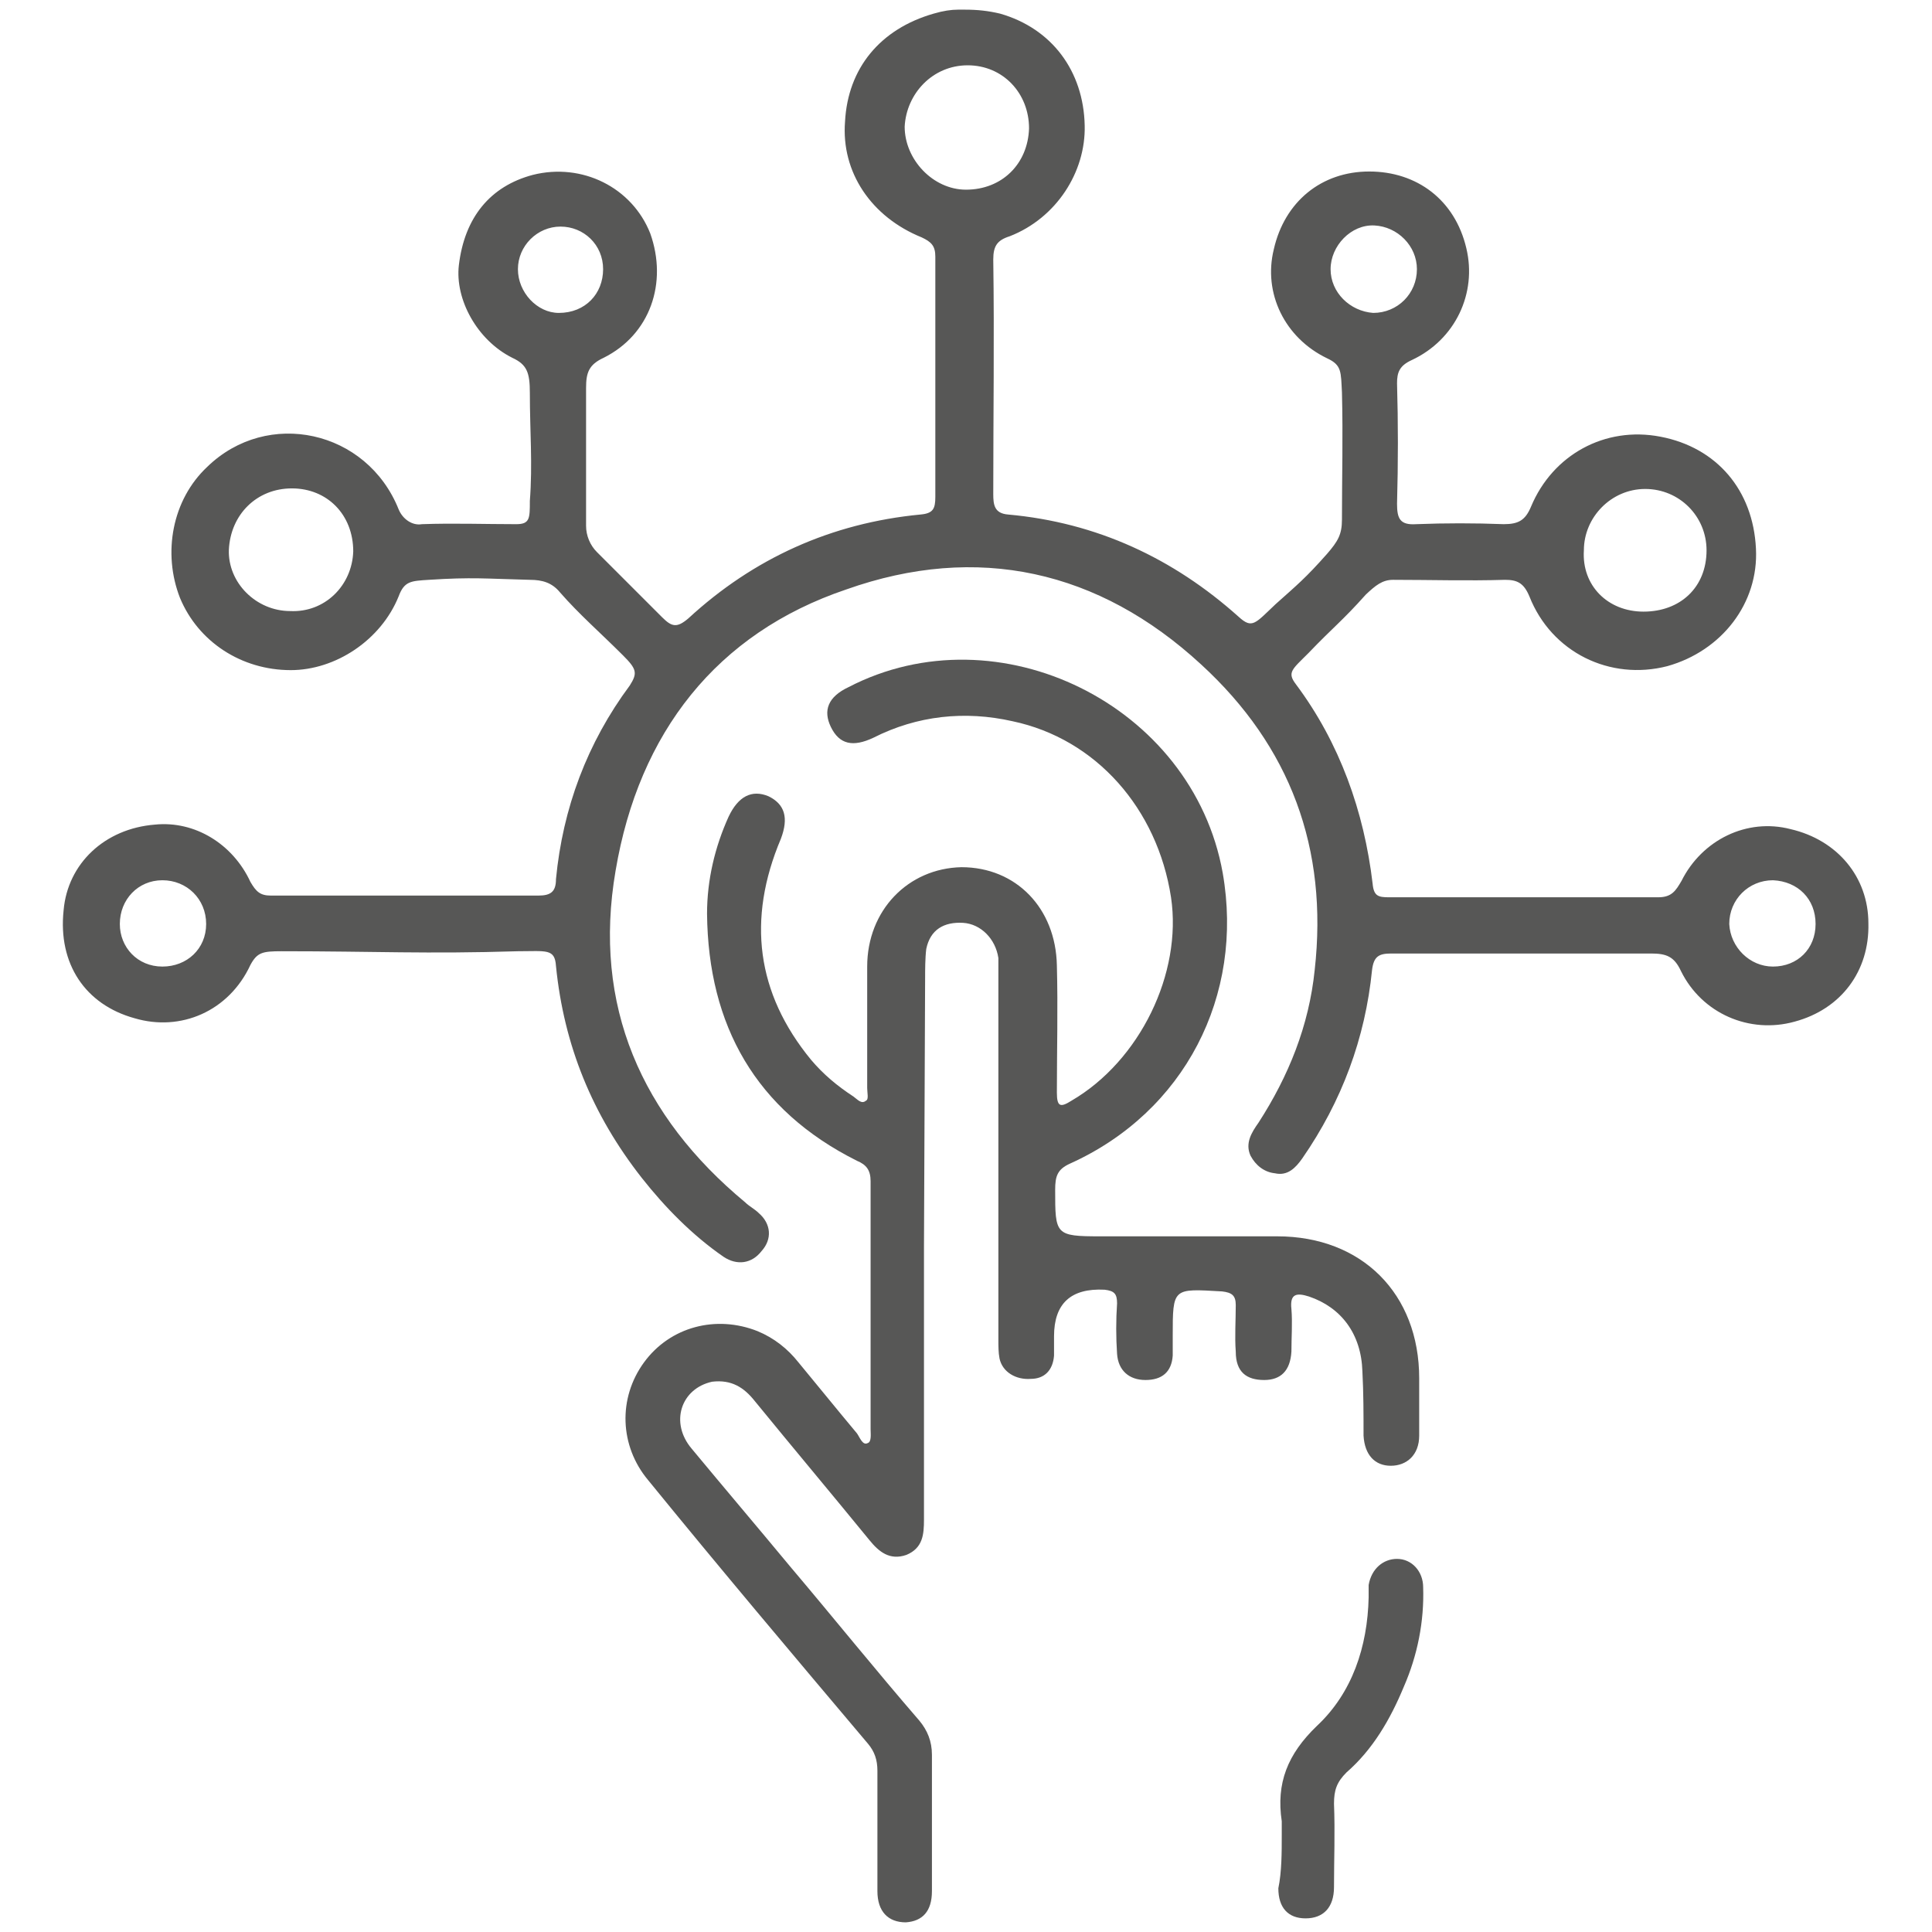
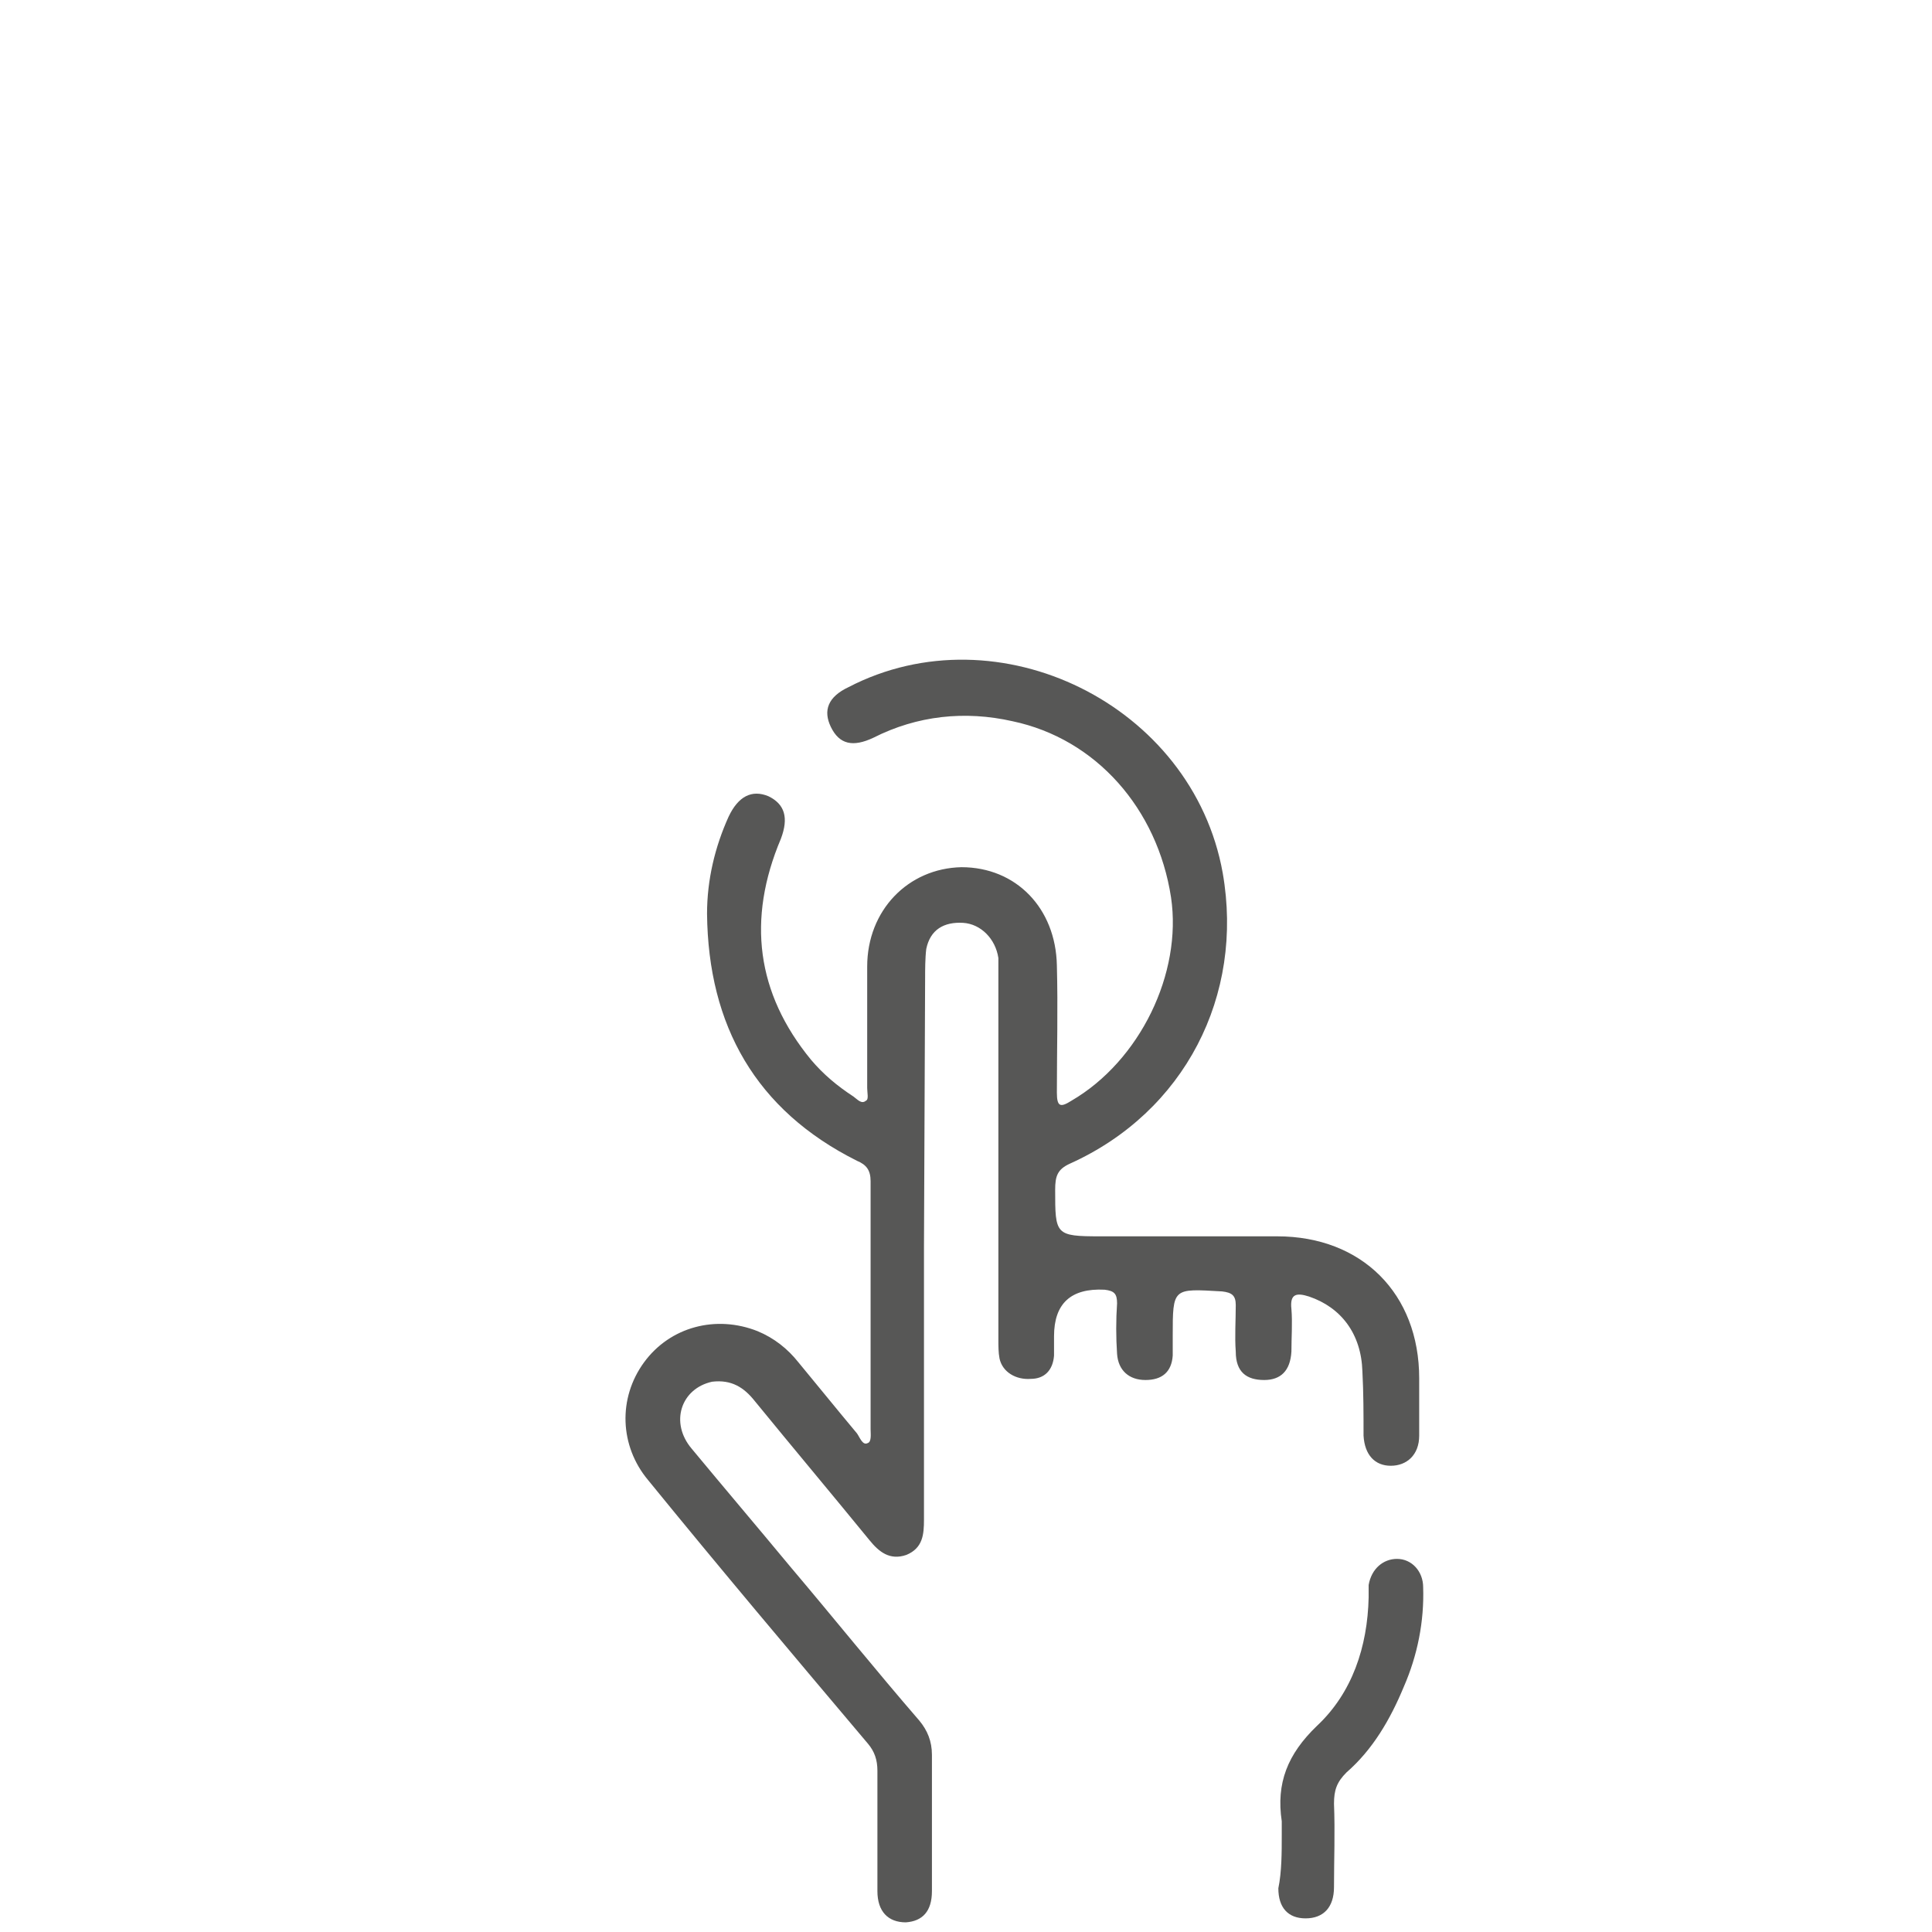
<svg xmlns="http://www.w3.org/2000/svg" version="1.1" id="Ebene_1" x="0px" y="0px" viewBox="0 0 340.2 340.2" style="enable-background:new 0 0 340.2 340.2;" xml:space="preserve">
  <style type="text/css">
	.st0{fill:#575756;}
</style>
  <g>
-     <path class="st0" d="M106.2,47.4c0-4.3-3.4-7.5-7.5-7.5c-4.1,0-7.5,3.4-7.5,7.5s3.4,7.7,7.2,7.7C103.1,55.1,106.2,51.7,106.2,47.4    M28.6,170.2c4.3,0,7.7-3.1,7.7-7.5s-3.4-7.7-7.7-7.7s-7.5,3.4-7.5,7.7C21.1,166.8,24.2,170.2,28.6,170.2 M312.2,170.2   c4.3,0,7.5-3.1,7.5-7.5s-3.1-7.5-7.5-7.7c-4.3,0-7.7,3.4-7.7,7.7C304.7,166.8,308.1,170.2,312.2,170.2 M241.8,55.1   c4.3,0,7.7-3.4,7.7-7.7c0-4.1-3.4-7.5-7.5-7.7c-4.1-0.2-7.7,3.6-7.7,7.7S237.7,54.8,241.8,55.1 M62.2,97.1   c0-6.5-4.6-11.1-10.8-11.1s-10.8,4.6-11.1,10.8c-0.2,5.8,4.8,10.8,10.8,10.8C57.2,107.9,62,103.1,62.2,97.1 M181.2,22.6   c0-6.2-4.6-11.1-10.8-11.1s-10.8,5-11.1,10.8c0,5.8,5,11.1,10.8,11.1C176.4,33.4,181,28.9,181.2,22.6 M289.4,107.7   c6.5,0,11.1-4.3,11.1-10.8c0-6-4.8-10.8-10.8-10.8c-6,0-10.8,5-10.8,10.8C278.5,103.1,283.1,107.7,289.4,107.7 M169.9,1.7   c2.2,0,4.1,0.2,6.2,0.7l0,0c9.1,2.6,14.7,10.1,14.9,19.7c0.2,8.2-5,16.3-13.2,19.5c-2.2,0.7-2.9,1.7-2.9,4.1   c0.2,13.7,0,27.6,0,41.3c0,1.9,0.2,3.4,2.6,3.6c15.6,1.4,29.1,7.7,40.6,18c2.4,2.2,2.9,1.2,6.5-2.2c3.8-3.4,5.3-4.6,9.1-8.9   c1.9-2.2,2.6-3.4,2.6-6c0-7.7,0.2-14.4,0-22.4c-0.2-3.6,0-4.8-2.6-6c-7.5-3.6-11.3-11.5-9.4-19.2c1.9-8.4,8.4-13.7,16.8-13.7   s15.1,5,17.1,13.5c1.9,7.9-1.9,16.1-9.6,19.7c-2.2,1-2.6,2.2-2.6,4.1c0.2,7,0.2,13.9,0,21.2c0,2.6,0.5,3.8,3.4,3.6   c5-0.2,10.3-0.2,15.4,0c2.6,0,3.8-0.7,4.8-3.1c3.8-9.1,13-14.2,22.8-12.3c9.9,1.9,16.3,9.4,16.8,19.7c0.5,9.6-6,18-15.6,20.7   c-10.1,2.6-20.4-2.4-24.3-12.3c-1-2.4-2.2-2.9-4.3-2.9c-6.5,0.2-13.2,0-19.7,0c-1.9,0-3.1,1-4.8,2.6c-4.1,4.6-5.8,5.8-10.1,10.3   c-2.9,2.9-3.8,3.4-2.2,5.5c7.7,10.3,12,22.4,13.5,35.1c0.2,2.2,1,2.4,2.9,2.4H292c2.4,0,3.1-1.2,4.1-2.9   c3.6-7.2,11.5-11.1,19.2-9.1c8.2,1.9,13.7,8.4,13.7,16.6c0.2,8.4-4.8,15.1-13,17.3c-7.9,2.2-16.3-1.4-20-8.9   c-1.2-2.6-2.6-3.1-5.3-3.1h-45.7c-2.2,0-3.1,0.5-3.4,2.9c-1.2,12-5.3,23.1-12.3,33.2c-1.2,1.7-2.6,3.1-4.8,2.6   c-1.9-0.2-3.4-1.4-4.3-3.1c-1-2.2,0.2-4.1,1.4-5.8c5.3-8.2,8.9-17.1,9.9-26.9c2.4-21.4-4.3-39.4-20-53.8   c-18-16.6-39.4-21.4-62.5-13.2c-22.8,7.7-36.5,25.2-40.6,49.5c-4.1,23.8,4.6,43.3,22.8,58.4c0.7,0.7,1.7,1.2,2.4,1.9   c2.2,1.9,2.4,4.6,0.5,6.7c-1.7,2.2-4.3,2.6-6.7,1c-5.5-3.8-10.3-8.7-14.4-13.9c-8.7-11.1-13.7-23.3-15.1-37.3   c-0.2-3.1-1.7-2.6-6.7-2.6c-16.1,0.5-25.2,0-41.6,0c-3.4,0-4.3,0.2-5.5,2.4c-3.8,8.2-12.3,11.8-20.4,9.4c-8.7-2.4-13.5-9.6-12.5-19   c0.7-8.2,7.2-14.4,16.1-15.1c7-0.7,13.7,3.4,16.8,10.1c1,1.7,1.7,2.4,3.6,2.4h47.1c2.2,0,3.1-0.7,3.1-2.9c1.2-12.5,5.5-24,13-34.1   c1.4-2.2,1.2-2.9-1.2-5.3c-4.1-4.1-7.7-7.2-11.1-11.1c-1.4-1.7-3.1-2.2-5.3-2.2c-7.9-0.2-10.1-0.5-17.8,0c-3.1,0.2-4.3,0.2-5.3,2.9   c-3.1,7.7-11.1,13-19,13c-8.7,0-16.3-5-19.5-12.7c-3.1-7.9-1.4-17.3,4.8-23.1c10.6-10.3,28.1-6.5,33.7,7.5c0.7,1.7,2.4,2.9,4.1,2.6   c5.5-0.2,11.1,0,16.6,0c2.4,0,2.4-1,2.4-4.1c0.5-6.5,0-12.3,0-19c0-3.6-0.5-5-3.1-6.2c-6.2-3.1-10.1-10.3-9.4-16.3   c1-8.4,5.5-13.9,13-15.9c8.7-2.2,17.5,2.2,20.7,10.3c3.1,8.7,0,17.8-8.2,21.9c-2.6,1.2-3.1,2.6-3.1,5.3v24.3c0,1.7,0.7,3.4,1.9,4.6   l11.5,11.5c1.7,1.7,2.6,1.9,4.6,0.2c11.5-10.6,25.2-16.8,40.9-18.3c2.2-0.2,2.6-1,2.6-3.1V45.2c0-1.9-0.7-2.6-2.4-3.4   c-8.9-3.6-14.2-11.5-13.5-20.4c0.5-9.4,6.2-16.3,15.6-19l0,0c1.7-0.5,3.1-0.7,4.3-0.7C168.9,1.7,169.9,1.7,169.9,1.7z" />
    <path class="st0" d="M162.7,219.5v48.1c0,2.6-0.2,5-3.1,6.2c-2.9,1-4.8-0.5-6.5-2.6c-6.7-8.2-13.5-16.3-20.2-24.5   c-1.9-2.4-4.1-3.8-7.5-3.4c-5.5,1.2-7.5,7.2-3.6,11.8c5.8,7,11.5,13.7,17.3,20.7c7.7,9.1,15.1,18.3,22.8,27.2   c1.4,1.7,2.2,3.6,2.2,6v24c0,3.6-1.7,5.3-4.6,5.5c-3.1,0-5-1.9-5-5.5v-21.2c0-1.9-0.5-3.4-1.7-4.8c-13-15.4-26-30.8-38.7-46.4   c-5-6-5.3-14.4-0.7-20.7s12.7-8.4,20-5.5c2.9,1.2,5.3,3.1,7.2,5.5c3.4,4.1,6.7,8.2,10.3,12.5c0.5,0.7,1,2.2,1.9,1.7   c0.7-0.2,0.5-1.7,0.5-2.4v-43.7c0-1.9-0.7-2.9-2.4-3.6c-17.8-8.9-26.2-23.8-26.4-43.5c0-6,1.4-11.8,3.8-17.1c1.7-3.6,4.1-4.8,7-3.6   c2.9,1.4,3.6,3.8,2.2,7.5c-6,14.2-4.3,27.2,5.3,38.9c2.2,2.6,4.6,4.6,7.5,6.5c0.7,0.5,1.4,1.4,2.2,0.7c0.5-0.2,0.2-1.4,0.2-2.2   v-21.4c0-9.9,7.2-17.3,16.6-17.5c9.6,0,16.6,7.2,16.8,17.3c0.2,7.5,0,14.9,0,22.4c0,2.6,0.7,2.6,2.6,1.4c12-7,19.5-22.4,17.5-35.8   c-2.4-15.6-13.2-27.9-27.9-31c-8.4-1.9-16.8-1-24.5,2.9c-3.6,1.7-6,1.2-7.5-1.9c-1.4-2.9-0.5-5.3,3.1-7   c26.4-13.7,60.6,3.1,65.9,32.7c3.8,21.6-6.7,42.1-26.9,51.2c-2.2,1-2.6,2.2-2.6,4.6c0,7.9,0,8.2,7.9,8.2h31.2c14.9,0,25,10.1,25,25   v10.1c0,3.4-2.2,5.3-5,5.3s-4.6-1.9-4.8-5.3c0-3.8,0-7.5-0.2-11.3c-0.2-6.7-3.8-11.3-9.4-13.2c-2.2-0.7-3.4-0.5-3.1,2.2   c0.2,2.4,0,5,0,7.5c-0.2,3.4-1.9,5-4.8,5c-3.1,0-5-1.4-5-5c-0.2-2.6,0-5.5,0-8.2c0-1.7-0.7-2.2-2.4-2.4c-8.7-0.5-8.7-0.7-8.7,7.9   v3.4c-0.2,2.9-1.9,4.3-4.8,4.3s-4.8-1.7-5-4.6c-0.2-2.9-0.2-6,0-8.9c0-1.7-0.5-2.2-2.2-2.4c-5.9-0.3-8.9,2.4-8.9,8.2v3.4   c-0.2,2.6-1.7,4.1-4.1,4.1c-2.6,0.2-5-1.2-5.5-3.6c-0.2-1-0.2-2.2-0.2-3.4v-67.1c-0.5-3.4-3.1-6-6.2-6.2c-3.4-0.2-5.8,1.2-6.5,4.6   c-0.2,1.6-0.2,3.8-0.2,5L162.7,219.5" />
    <path class="st0" d="M225.7,323.1v-2.4c-1-6.7,1-11.8,6.2-16.8c6.2-5.8,8.9-13.9,9.1-22.6v-2.2c0.5-2.9,2.6-4.6,5-4.6   c2.6,0,4.6,2.2,4.6,5c0.2,6-1,12-3.4,17.5c-2.4,5.8-5.5,11.1-10.1,15.1c-1.7,1.7-2.2,3.1-2.2,5.5c0.2,5,0,9.9,0,14.7   c0,3.6-1.9,5.5-5,5.5s-4.8-1.9-4.8-5.3C225.7,329.6,225.7,326.2,225.7,323.1L225.7,323.1L225.7,323.1z" />
  </g>
</svg>